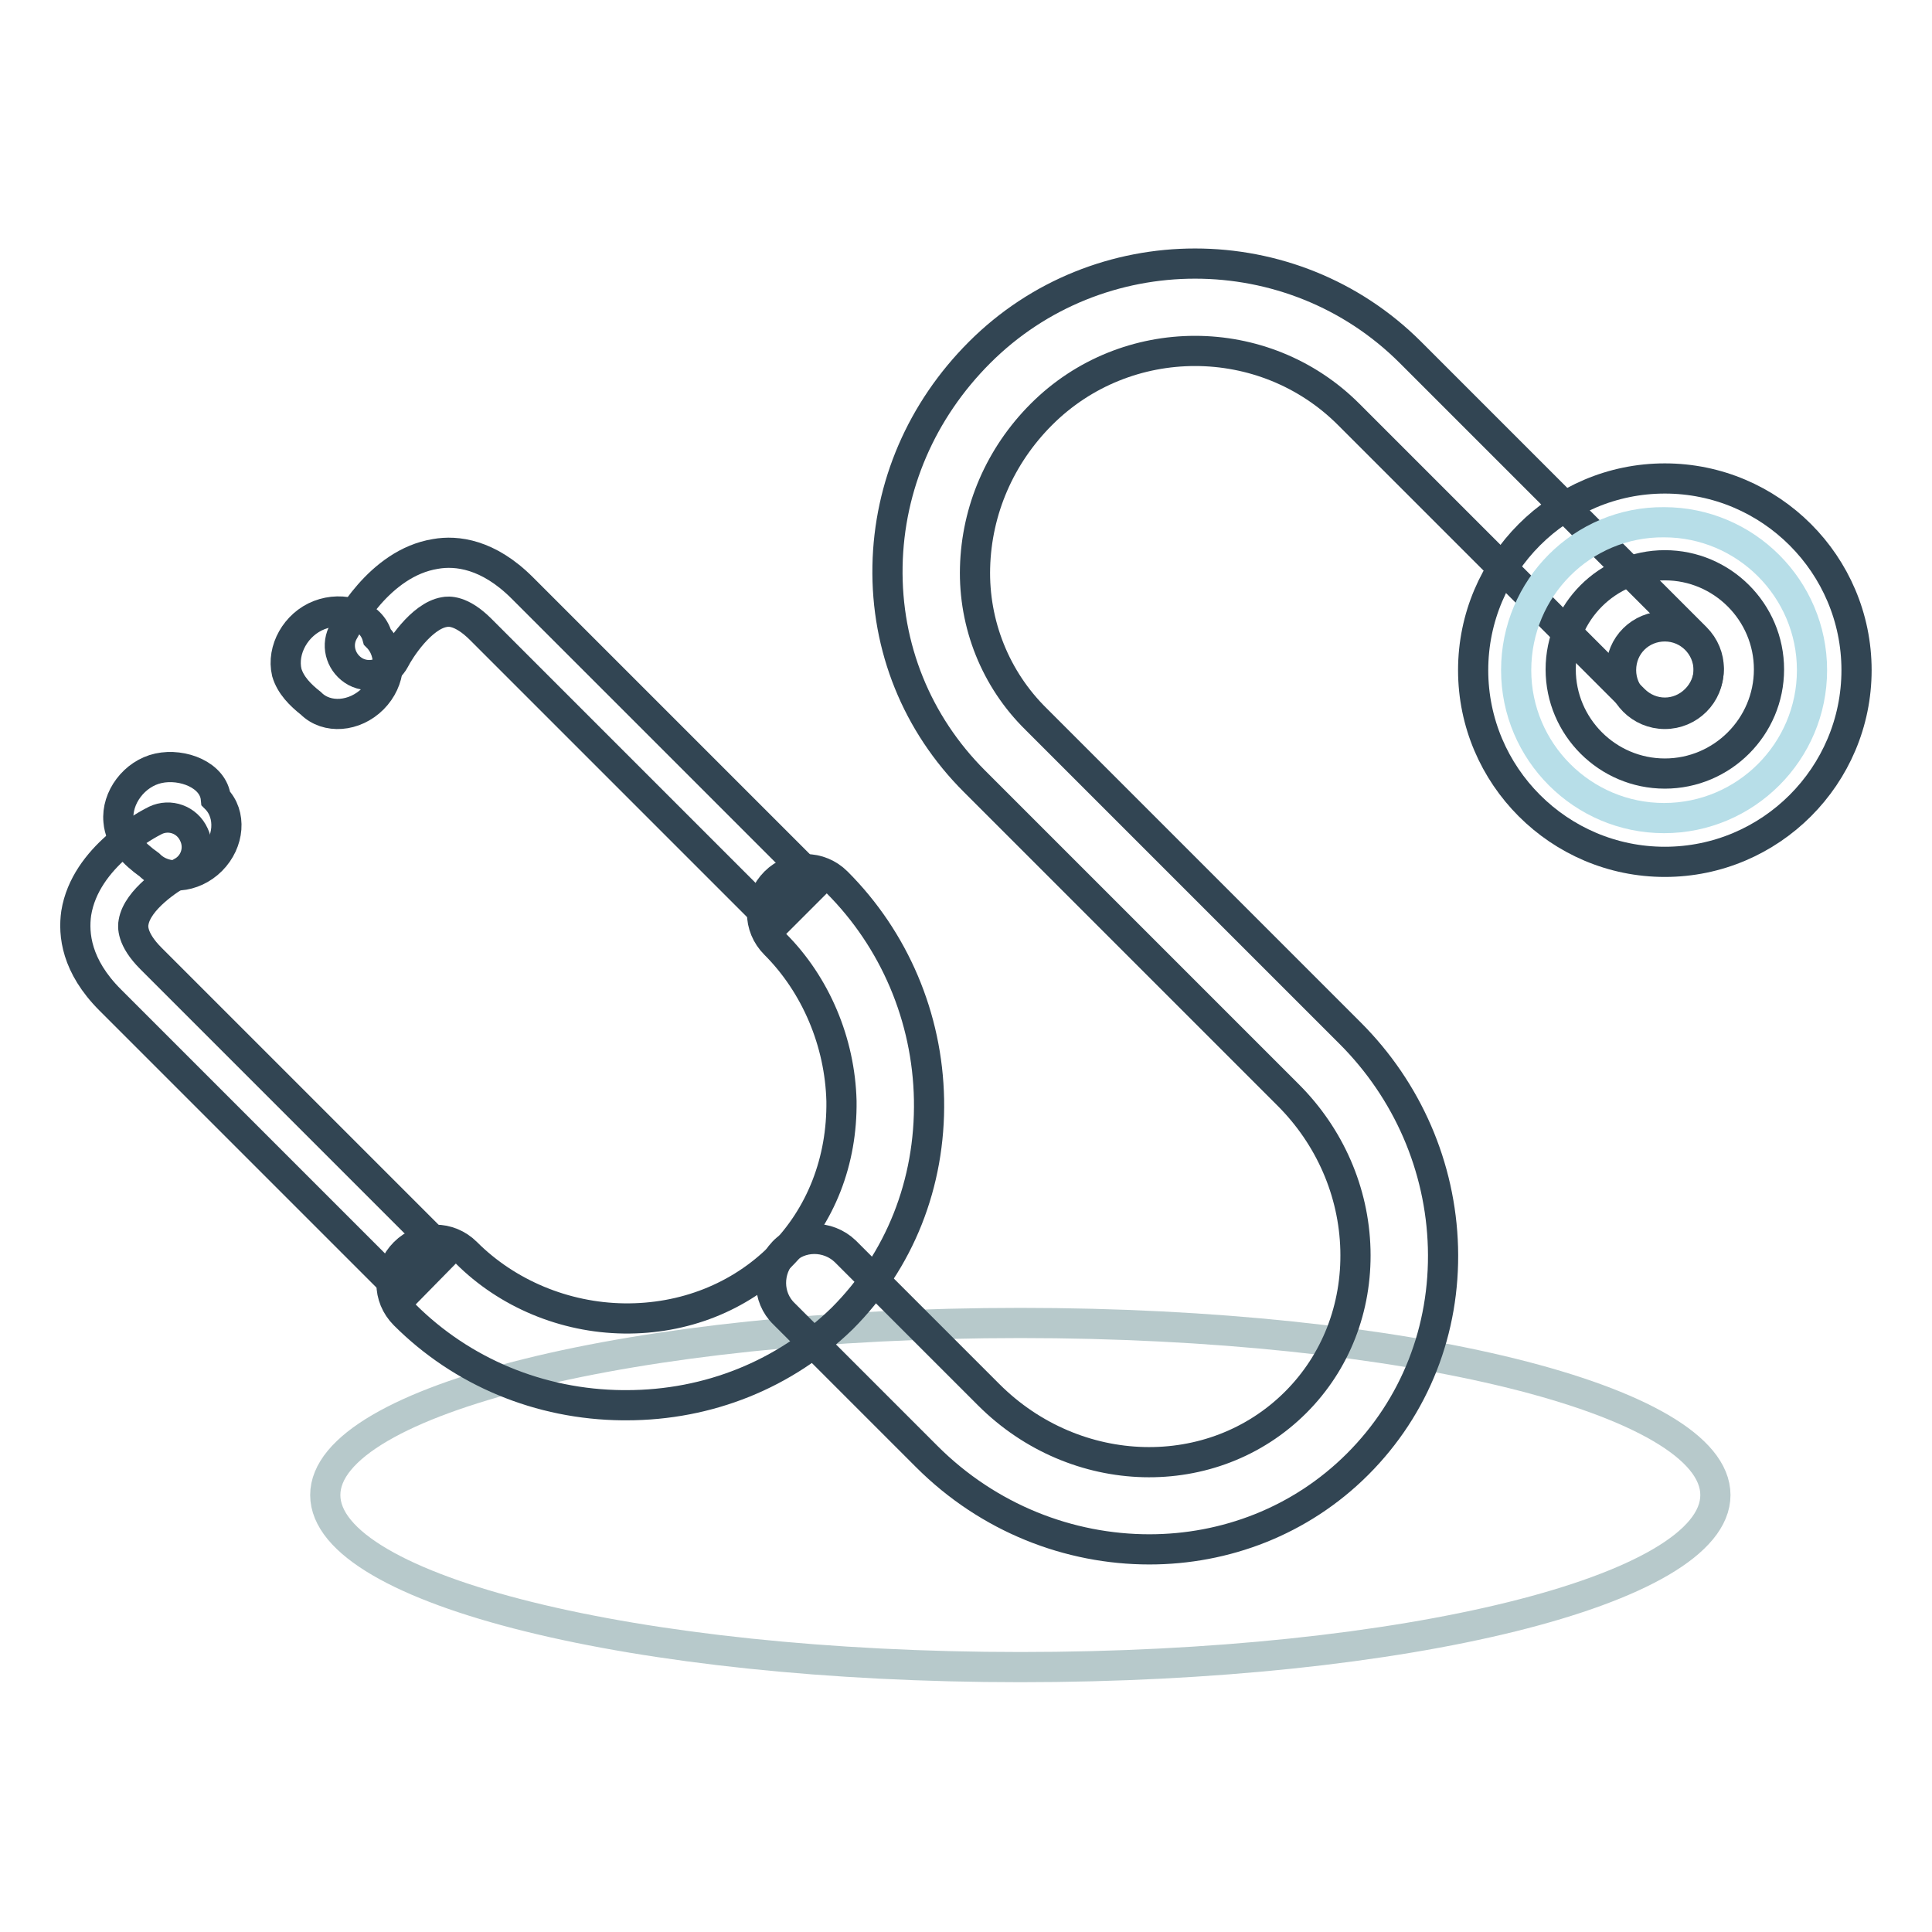
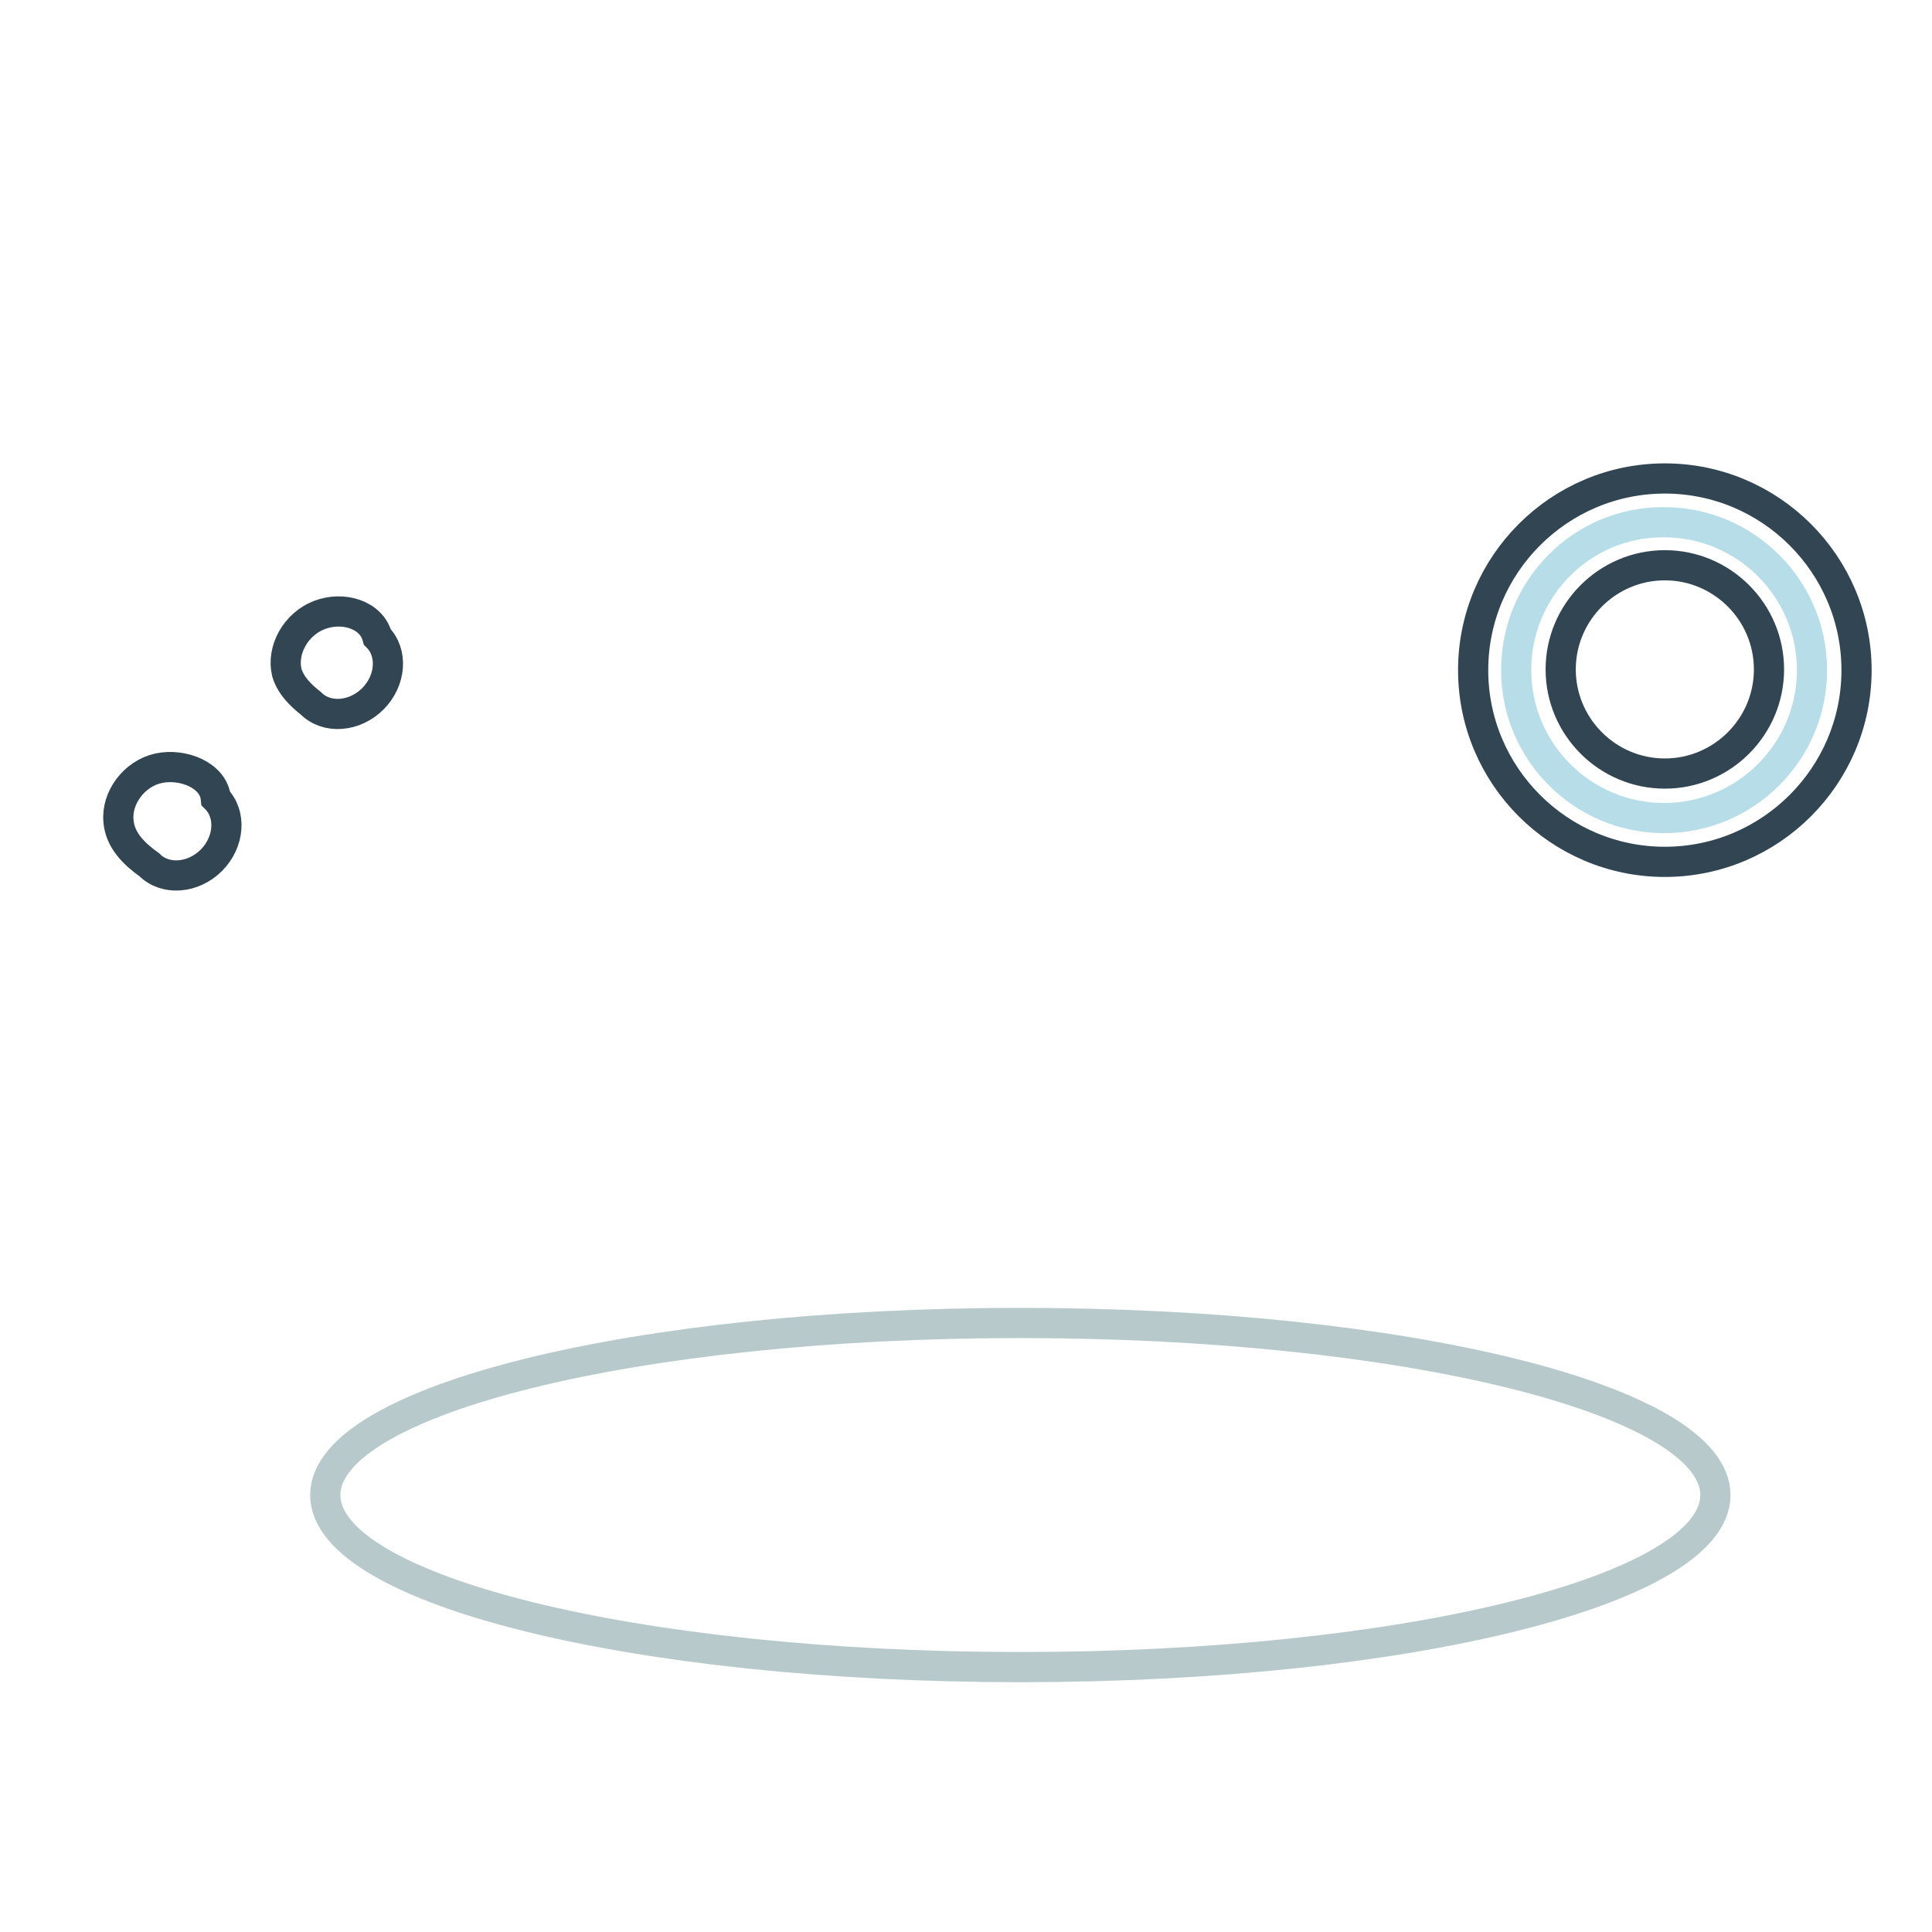
<svg xmlns="http://www.w3.org/2000/svg" version="1.1" x="0px" y="0px" viewBox="0 0 256 256" enable-background="new 0 0 256 256" xml:space="preserve">
  <g>
-     <path stroke-width="4" fill-opacity="0" stroke="#324553" d="M53.6,171.5l-39-39c-4.5-4.5-4.9-8.7-4.5-11.5c1.2-7.5,9.5-11.8,10.5-12.3c1.9-0.9,4.2-0.1,5.1,1.9 c0.9,1.9,0.1,4.1-1.7,5c-1.5,0.8-5.8,3.6-6.3,6.6c-0.1,0.5-0.3,2.2,2.3,4.8l39,39L53.6,171.5L53.6,171.5z M102.7,122.4l-39-39 c-2.6-2.6-4.3-2.4-4.8-2.3c-3.1,0.5-6,5.1-6.6,6.3c-1,1.9-3.3,2.6-5.2,1.6c-1.8-1-2.6-3.2-1.7-5.1c0.5-0.9,4.8-9.3,12.3-10.5 c2.8-0.5,7,0,11.5,4.5l39,39L102.7,122.4z" />
    <path stroke-width="4" fill-opacity="0" stroke="#b7c9cb" d="M43.1,198.1c0,12.6,41.2,22.8,92.1,22.8s92.1-10.2,92.1-22.8s-41.2-22.8-92.1-22.8S43.1,185.5,43.1,198.1 L43.1,198.1z" />
-     <path stroke-width="4" fill-opacity="0" stroke="#324553" d="M152.3,205.3c-10.6,0-21.3-4.1-29.5-12.3l-18.9-18.9c-2.3-2.2-2.3-5.9-0.1-8.2c2.2-2.3,5.9-2.3,8.2-0.1 c0,0,0,0,0.1,0.1l18.9,18.9c11.5,11.5,29.7,12,40.7,1c5.3-5.3,8.1-12.5,7.9-20.2c-0.2-7.7-3.4-15-8.9-20.5l-41.6-41.6 c-7.6-7.6-11.7-17.7-11.5-28.5c0.2-10.6,4.5-20.6,12.2-28.3c15.7-15.7,41.4-15.7,57.1,0l37.8,37.8c2.3,2.3,2.3,5.9,0,8.2 c0,0,0,0,0,0c-2.3,2.3-5.9,2.3-8.2,0c0,0,0,0,0,0l-37.8-37.8c-11.2-11.2-29.5-11.2-40.7,0c-5.5,5.5-8.6,12.7-8.8,20.3 c-0.2,7.5,2.7,14.8,8.1,20.1l41.6,41.6c7.6,7.6,12,17.7,12.3,28.4c0.3,10.9-3.7,21.1-11.3,28.7 C172.3,201.6,162.3,205.3,152.3,205.3L152.3,205.3z" />
-     <path stroke-width="4" fill-opacity="0" stroke="#324553" d="M83,186.2l-0.5,0c-11-0.1-21.3-4.4-28.9-12c-2.3-2.3-2.3-5.9,0-8.2c0,0,0,0,0,0c2.3-2.3,5.9-2.3,8.2,0 c0,0,0,0,0,0c5.4,5.4,13,8.6,20.9,8.7c7.9,0.1,15.3-2.8,20.7-8.2c5.4-5.4,8.2-12.7,8.1-20.6c-0.2-7.8-3.4-15.4-8.8-20.8 c-2.3-2.3-2.3-5.9,0-8.2c0,0,0,0,0,0c2.3-2.3,5.9-2.3,8.2,0c0,0,0,0,0,0c7.6,7.6,12,17.9,12.2,28.8c0.2,11.1-3.9,21.4-11.5,29 C104,182.1,93.9,186.2,83,186.2z" />
    <path stroke-width="4" fill-opacity="0" stroke="#b7dee8" d="M200.9,88.8c0,10.8,8.8,19.6,19.6,19.6c10.8,0,19.6-8.8,19.6-19.6c0,0,0,0,0,0c0-10.8-8.8-19.6-19.6-19.6 C209.7,69.1,200.9,77.9,200.9,88.8C200.9,88.7,200.9,88.7,200.9,88.8z" />
    <path stroke-width="4" fill-opacity="0" stroke="#324553" d="M220.6,114.2c-14,0-25.4-11.4-25.4-25.4c0-14,11.4-25.4,25.4-25.4c14,0,25.4,11.4,25.4,25.4 C246,102.8,234.6,114.2,220.6,114.2z M220.6,74.9c-7.6,0-13.8,6.2-13.8,13.8c0,7.6,6.2,13.8,13.8,13.8c7.6,0,13.8-6.2,13.8-13.8 C234.4,81.1,228.2,74.9,220.6,74.9z" />
-     <path stroke-width="4" fill-opacity="0" stroke="#324553" d="M214.8,88.8c0,3.2,2.6,5.8,5.8,5.8c3.2,0,5.8-2.6,5.8-5.8c0,0,0,0,0,0c0-3.2-2.6-5.8-5.8-5.8 C217.4,83,214.8,85.5,214.8,88.8C214.8,88.7,214.8,88.8,214.8,88.8z" />
    <path stroke-width="4" fill-opacity="0" stroke="#324553" d="M19.8,114.6c2.1,2.1,5.8,1.8,8.2-0.6c2.4-2.4,2.7-6.1,0.6-8.2c-0.3-3.1-4.4-4.7-7.6-4 c-3.2,0.7-5.6,3.9-5.3,7C15.9,111.3,17.7,113.1,19.8,114.6z" />
    <path stroke-width="4" fill-opacity="0" stroke="#324553" d="M41.2,93.2c2.1,2.1,5.8,1.8,8.2-0.6c2.4-2.4,2.7-6.1,0.6-8.2c-0.8-3-4.6-4.1-7.7-2.9 c-3.1,1.2-5,4.6-4.3,7.6C38.5,90.8,39.8,92.1,41.2,93.2z" />
  </g>
</svg>